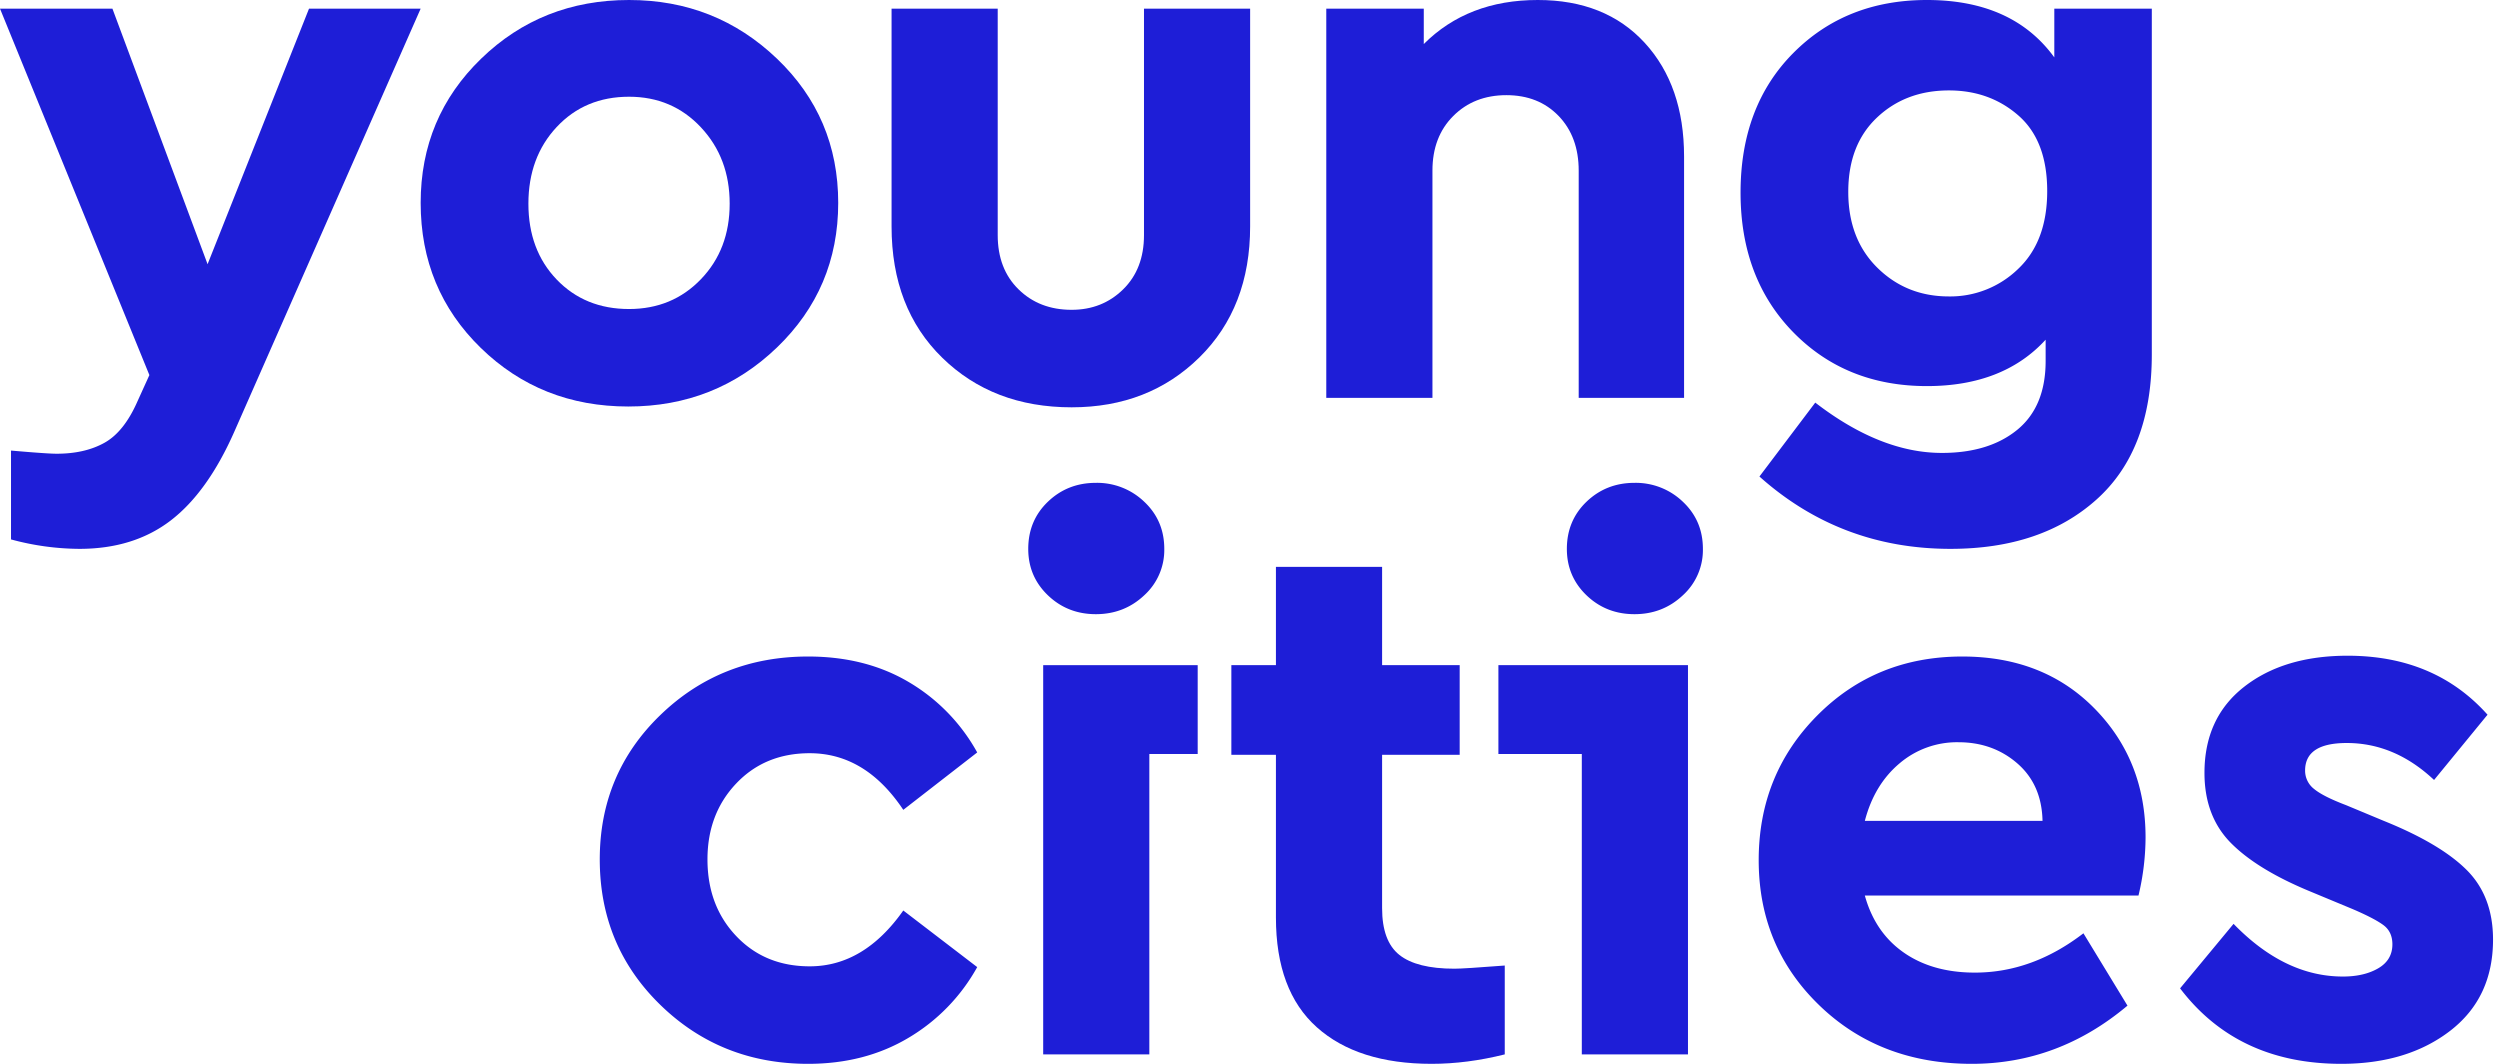
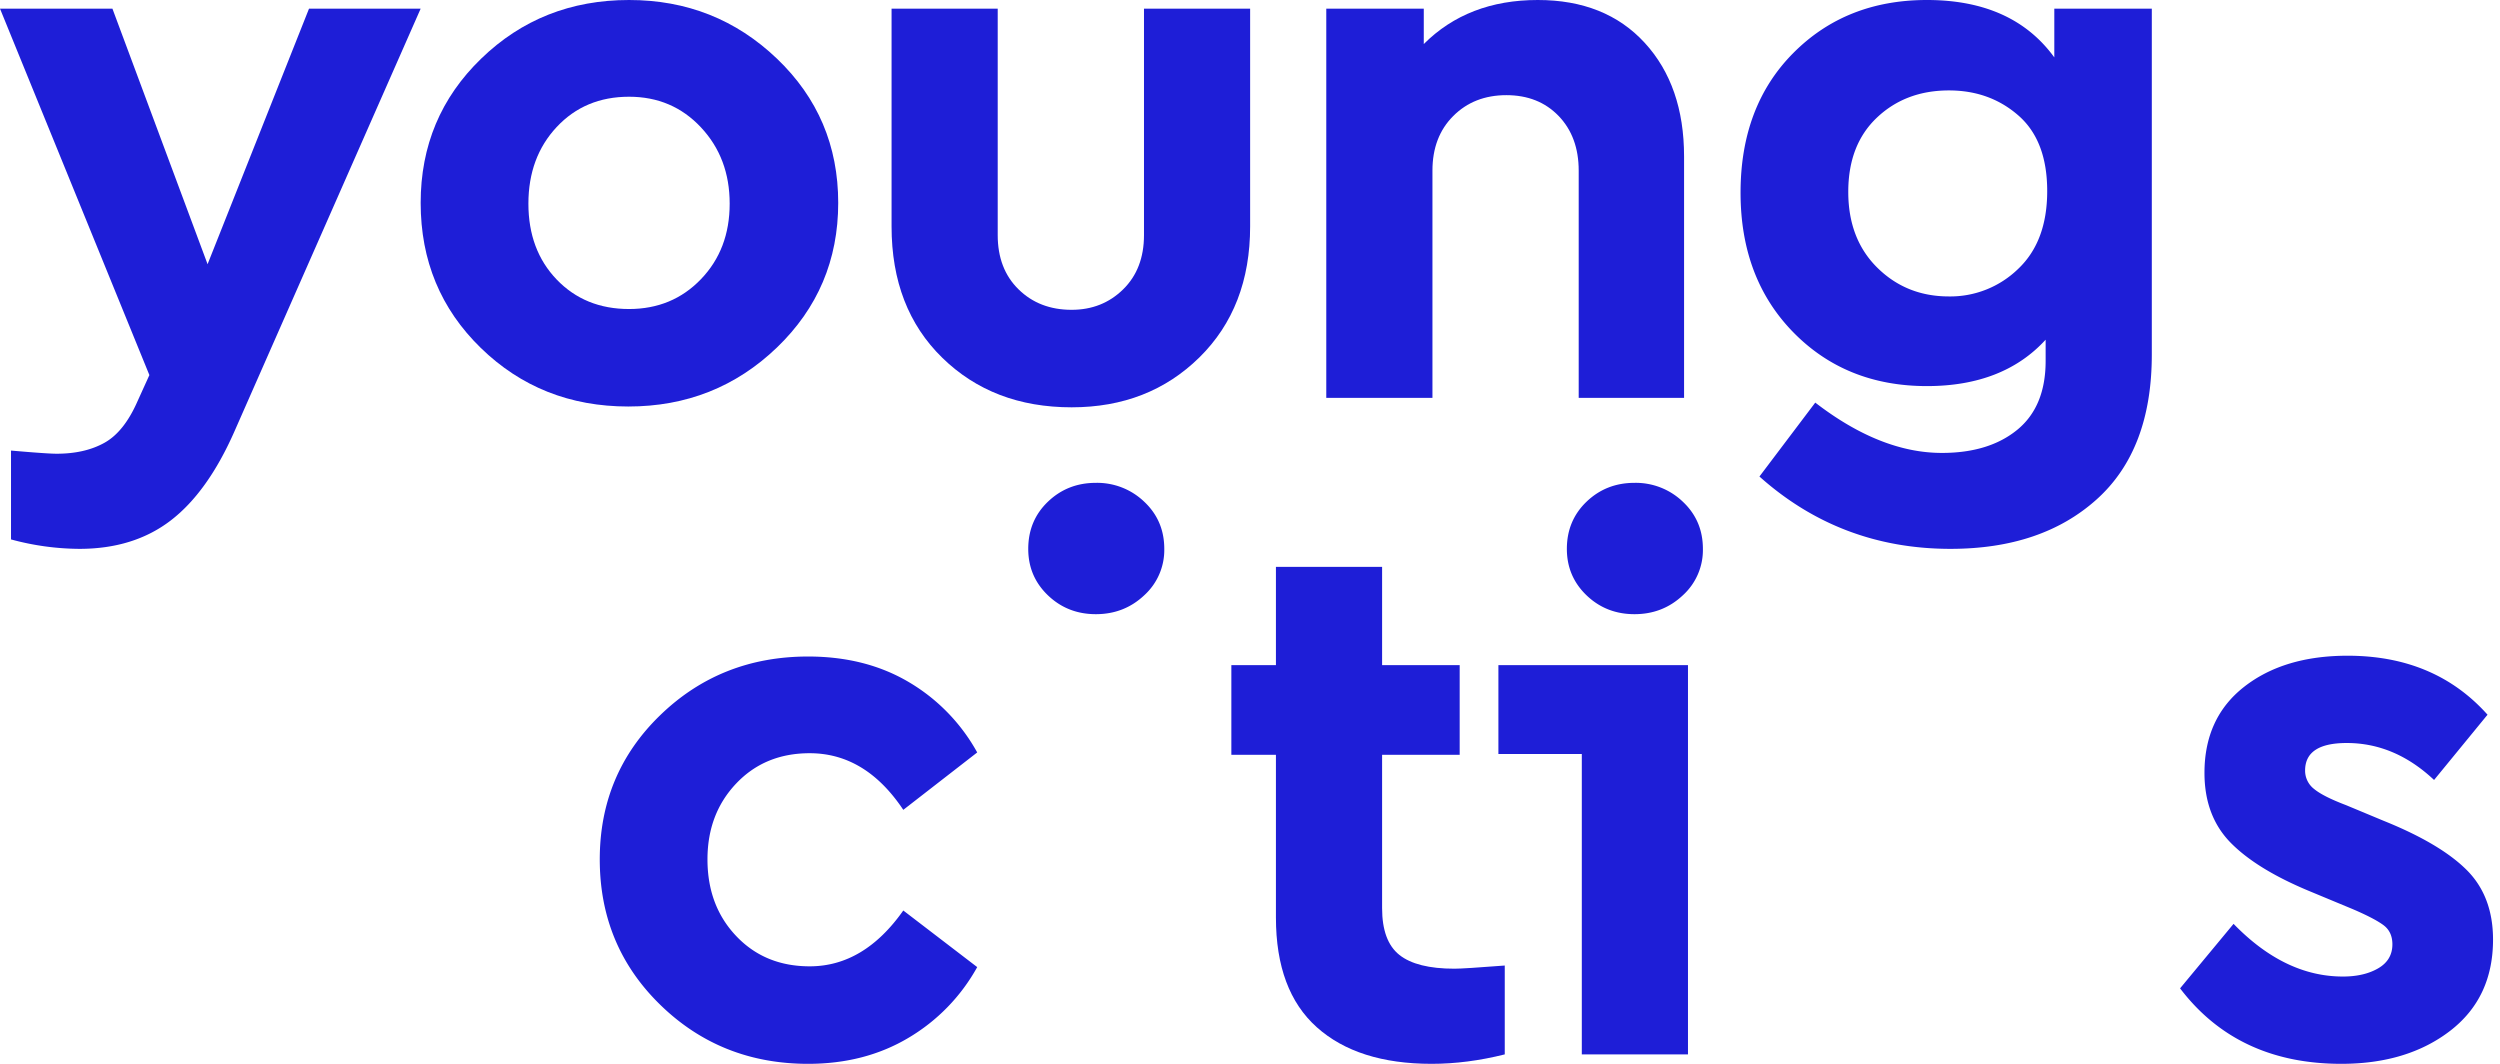
<svg xmlns="http://www.w3.org/2000/svg" width="94" height="40" viewBox="0 0 94 40">
  <g>
    <g>
      <g>
        <path fill="#1e1ed7" d="M11.619.325L7.805 9.934 4.227.325H0l5.617 13.778-.443.976c-.335.768-.749 1.291-1.242 1.567s-1.094.414-1.804.414c-.236 0-.808-.04-1.714-.119v3.341a9.948 9.948 0 0 0 2.572.355c1.36 0 2.503-.355 3.429-1.064.927-.71 1.725-1.824 2.395-3.341L15.817.325z" />
      </g>
      <g>
        <path fill="#1e1ed7" d="M19.868 7.658c0-1.163.355-2.124 1.064-2.883.71-.759 1.616-1.138 2.72-1.138 1.084 0 1.986.384 2.705 1.153.72.769 1.079 1.724 1.079 2.868 0 1.143-.359 2.089-1.079 2.838-.719.749-1.621 1.123-2.705 1.123-1.104 0-2.01-.369-2.72-1.108-.709-.739-1.064-1.69-1.064-2.853zm9.343 5.41c1.537-1.478 2.306-3.292 2.306-5.44 0-2.148-.769-3.957-2.306-5.425C27.673.734 25.82 0 23.652 0c-2.188 0-4.041.734-5.558 2.203-1.518 1.468-2.277 3.277-2.277 5.425 0 2.168.754 3.987 2.262 5.455s3.356 2.202 5.544 2.202c2.188 0 4.05-.739 5.588-2.217z" />
      </g>
      <g>
        <path fill="#1e1ed7" d="M47.005.325h-3.991V8.84c0 .848-.262 1.528-.784 2.04-.522.513-1.168.769-1.937.769-.808 0-1.473-.256-1.995-.769-.523-.512-.784-1.192-.784-2.04V.325h-3.991v8.19c0 2.05.635 3.696 1.907 4.937 1.271 1.242 2.892 1.863 4.863 1.863 1.932 0 3.533-.626 4.805-1.877 1.271-1.252 1.907-2.893 1.907-4.923z" />
      </g>
      <g>
        <path fill="#1e1ed7" d="M53.86 6.416c0-.848.26-1.533.783-2.055.522-.522 1.188-.783 1.996-.783s1.463.261 1.966.783c.502.522.754 1.207.754 2.055v8.544h3.962V5.884c0-1.774-.493-3.198-1.479-4.273C60.857.537 59.516 0 57.821 0c-1.754 0-3.183.552-4.287 1.656V.325h-3.666V14.96h3.992z" />
      </g>
      <g>
        <path fill="#1e1ed7" d="M75.881 10.112a3.658 3.658 0 0 1-2.601 1.034c-1.065 0-1.961-.359-2.691-1.079-.729-.719-1.094-1.67-1.094-2.853 0-1.183.36-2.114 1.08-2.794.719-.68 1.621-1.02 2.705-1.02 1.025 0 1.897.315 2.616.946.72.631 1.079 1.577 1.079 2.839 0 1.261-.364 2.237-1.094 2.927zm1.361-7.954C76.197.72 74.601 0 72.452 0c-2.03 0-3.705.665-5.026 1.996-1.321 1.33-1.981 3.08-1.981 5.248 0 2.148.66 3.897 1.981 5.248 1.321 1.35 2.996 2.025 5.026 2.025 1.912 0 3.4-.582 4.464-1.744v.798c0 1.143-.355 2.005-1.064 2.587-.709.581-1.656.872-2.838.872-1.537 0-3.124-.631-4.76-1.892l-2.099 2.779c2.03 1.813 4.424 2.72 7.184 2.72 2.286 0 4.12-.621 5.499-1.863 1.38-1.241 2.07-3.055 2.07-5.44V.325h-3.666z" />
      </g>
      <g>
        <path fill="#1e1ed7" d="M30.445 28.321c1.399 0 2.572.71 3.519 2.129l2.779-2.158a6.988 6.988 0 0 0-2.573-2.646c-1.084-.641-2.345-.961-3.784-.961-2.188 0-4.041.734-5.559 2.203-1.517 1.468-2.276 3.276-2.276 5.425 0 2.168.759 3.991 2.276 5.469C26.345 39.261 28.198 40 30.386 40c1.419 0 2.676-.325 3.77-.976a7.055 7.055 0 0 0 2.587-2.661l-2.779-2.128c-.986 1.399-2.159 2.099-3.519 2.099-1.123 0-2.045-.38-2.764-1.139-.72-.758-1.08-1.719-1.08-2.882 0-1.143.36-2.094 1.08-2.853.719-.759 1.641-1.139 2.764-1.139z" />
      </g>
      <g>
        <path fill="#1e1ed7" d="M41.205 23.093c.709 0 1.316-.237 1.818-.71a2.3 2.3 0 0 0 .754-1.744c0-.71-.251-1.301-.754-1.774a2.558 2.558 0 0 0-1.818-.71c-.71 0-1.311.237-1.804.71-.493.473-.739 1.064-.739 1.774 0 .69.246 1.271.739 1.744.493.473 1.094.71 1.804.71z" />
      </g>
      <g>
        <path fill="#1e1ed7" d="M52.617 35.905c-.434-.345-.65-.931-.65-1.759v-5.765h2.917V25.01h-2.917v-3.696h-3.992v3.696h-1.676v3.371h1.676v6.12c0 1.833.513 3.208 1.537 4.124 1.026.917 2.465 1.375 4.317 1.375.887 0 1.804-.118 2.75-.355v-3.341c-1.025.079-1.656.119-1.893.119-.945 0-1.635-.173-2.069-.518z" />
      </g>
      <g>
        <path fill="#1e1ed7" d="M61.457 18.155c-.71 0-1.311.237-1.804.71-.492.473-.739 1.064-.739 1.774 0 .69.247 1.271.739 1.744.493.473 1.094.71 1.804.71s1.316-.237 1.818-.71a2.3 2.3 0 0 0 .754-1.744c0-.71-.251-1.301-.754-1.774a2.556 2.556 0 0 0-1.818-.71z" />
      </g>
      <g>
-         <path fill="#1e1ed7" d="M70.118 30.864c.236-.907.67-1.626 1.301-2.158a3.331 3.331 0 0 1 2.217-.798c.867 0 1.606.266 2.218.798.611.532.926 1.251.945 2.158zm3.666-6.179c-2.168 0-3.987.739-5.455 2.217-1.468 1.479-2.202 3.292-2.202 5.441 0 2.168.758 3.986 2.276 5.454C69.921 39.266 71.832 40 74.139 40c2.168 0 4.119-.729 5.854-2.188l-1.656-2.72c-1.281.985-2.641 1.478-4.08 1.478-1.064 0-1.956-.251-2.676-.754-.719-.502-1.207-1.217-1.463-2.143h10.289a9.498 9.498 0 0 0 .266-2.188c0-1.932-.641-3.548-1.922-4.849-1.281-1.301-2.937-1.951-4.967-1.951z" />
-       </g>
+         </g>
      <g>
        <path fill="#1e1ed7" d="M92.748 32.712c-.661-.66-1.7-1.276-3.119-1.848l-1.419-.591c-.572-.217-.971-.419-1.198-.606a.868.868 0 0 1-.34-.695c0-.69.522-1.035 1.567-1.035 1.202 0 2.296.463 3.282 1.39l2.01-2.454c-1.321-1.479-3.074-2.218-5.262-2.218-1.597 0-2.893.39-3.888 1.168-.996.779-1.493 1.858-1.493 3.238 0 1.084.33 1.961.99 2.631.661.67 1.661 1.281 3.001 1.833l1.567.651c.552.236.941.438 1.168.606.227.167.34.409.34.724 0 .394-.177.695-.532.902-.355.207-.799.31-1.331.31-1.458 0-2.828-.66-4.109-1.981l-2.011 2.425C83.41 39.054 85.43 40 88.032 40c1.656 0 3.02-.414 4.095-1.242 1.074-.828 1.611-1.971 1.611-3.429 0-1.085-.33-1.957-.99-2.617z" />
      </g>
      <g>
-         <path fill="#1e1ed7" d="M39.224 25.01v14.635h3.991V28.35h1.818v-3.34z" />
-       </g>
+         </g>
      <g>
        <path fill="#1e1ed7" d="M56.34 25.01v3.34h3.136v11.295h3.992V25.01z" />
      </g>
    </g>
  </g>
</svg>